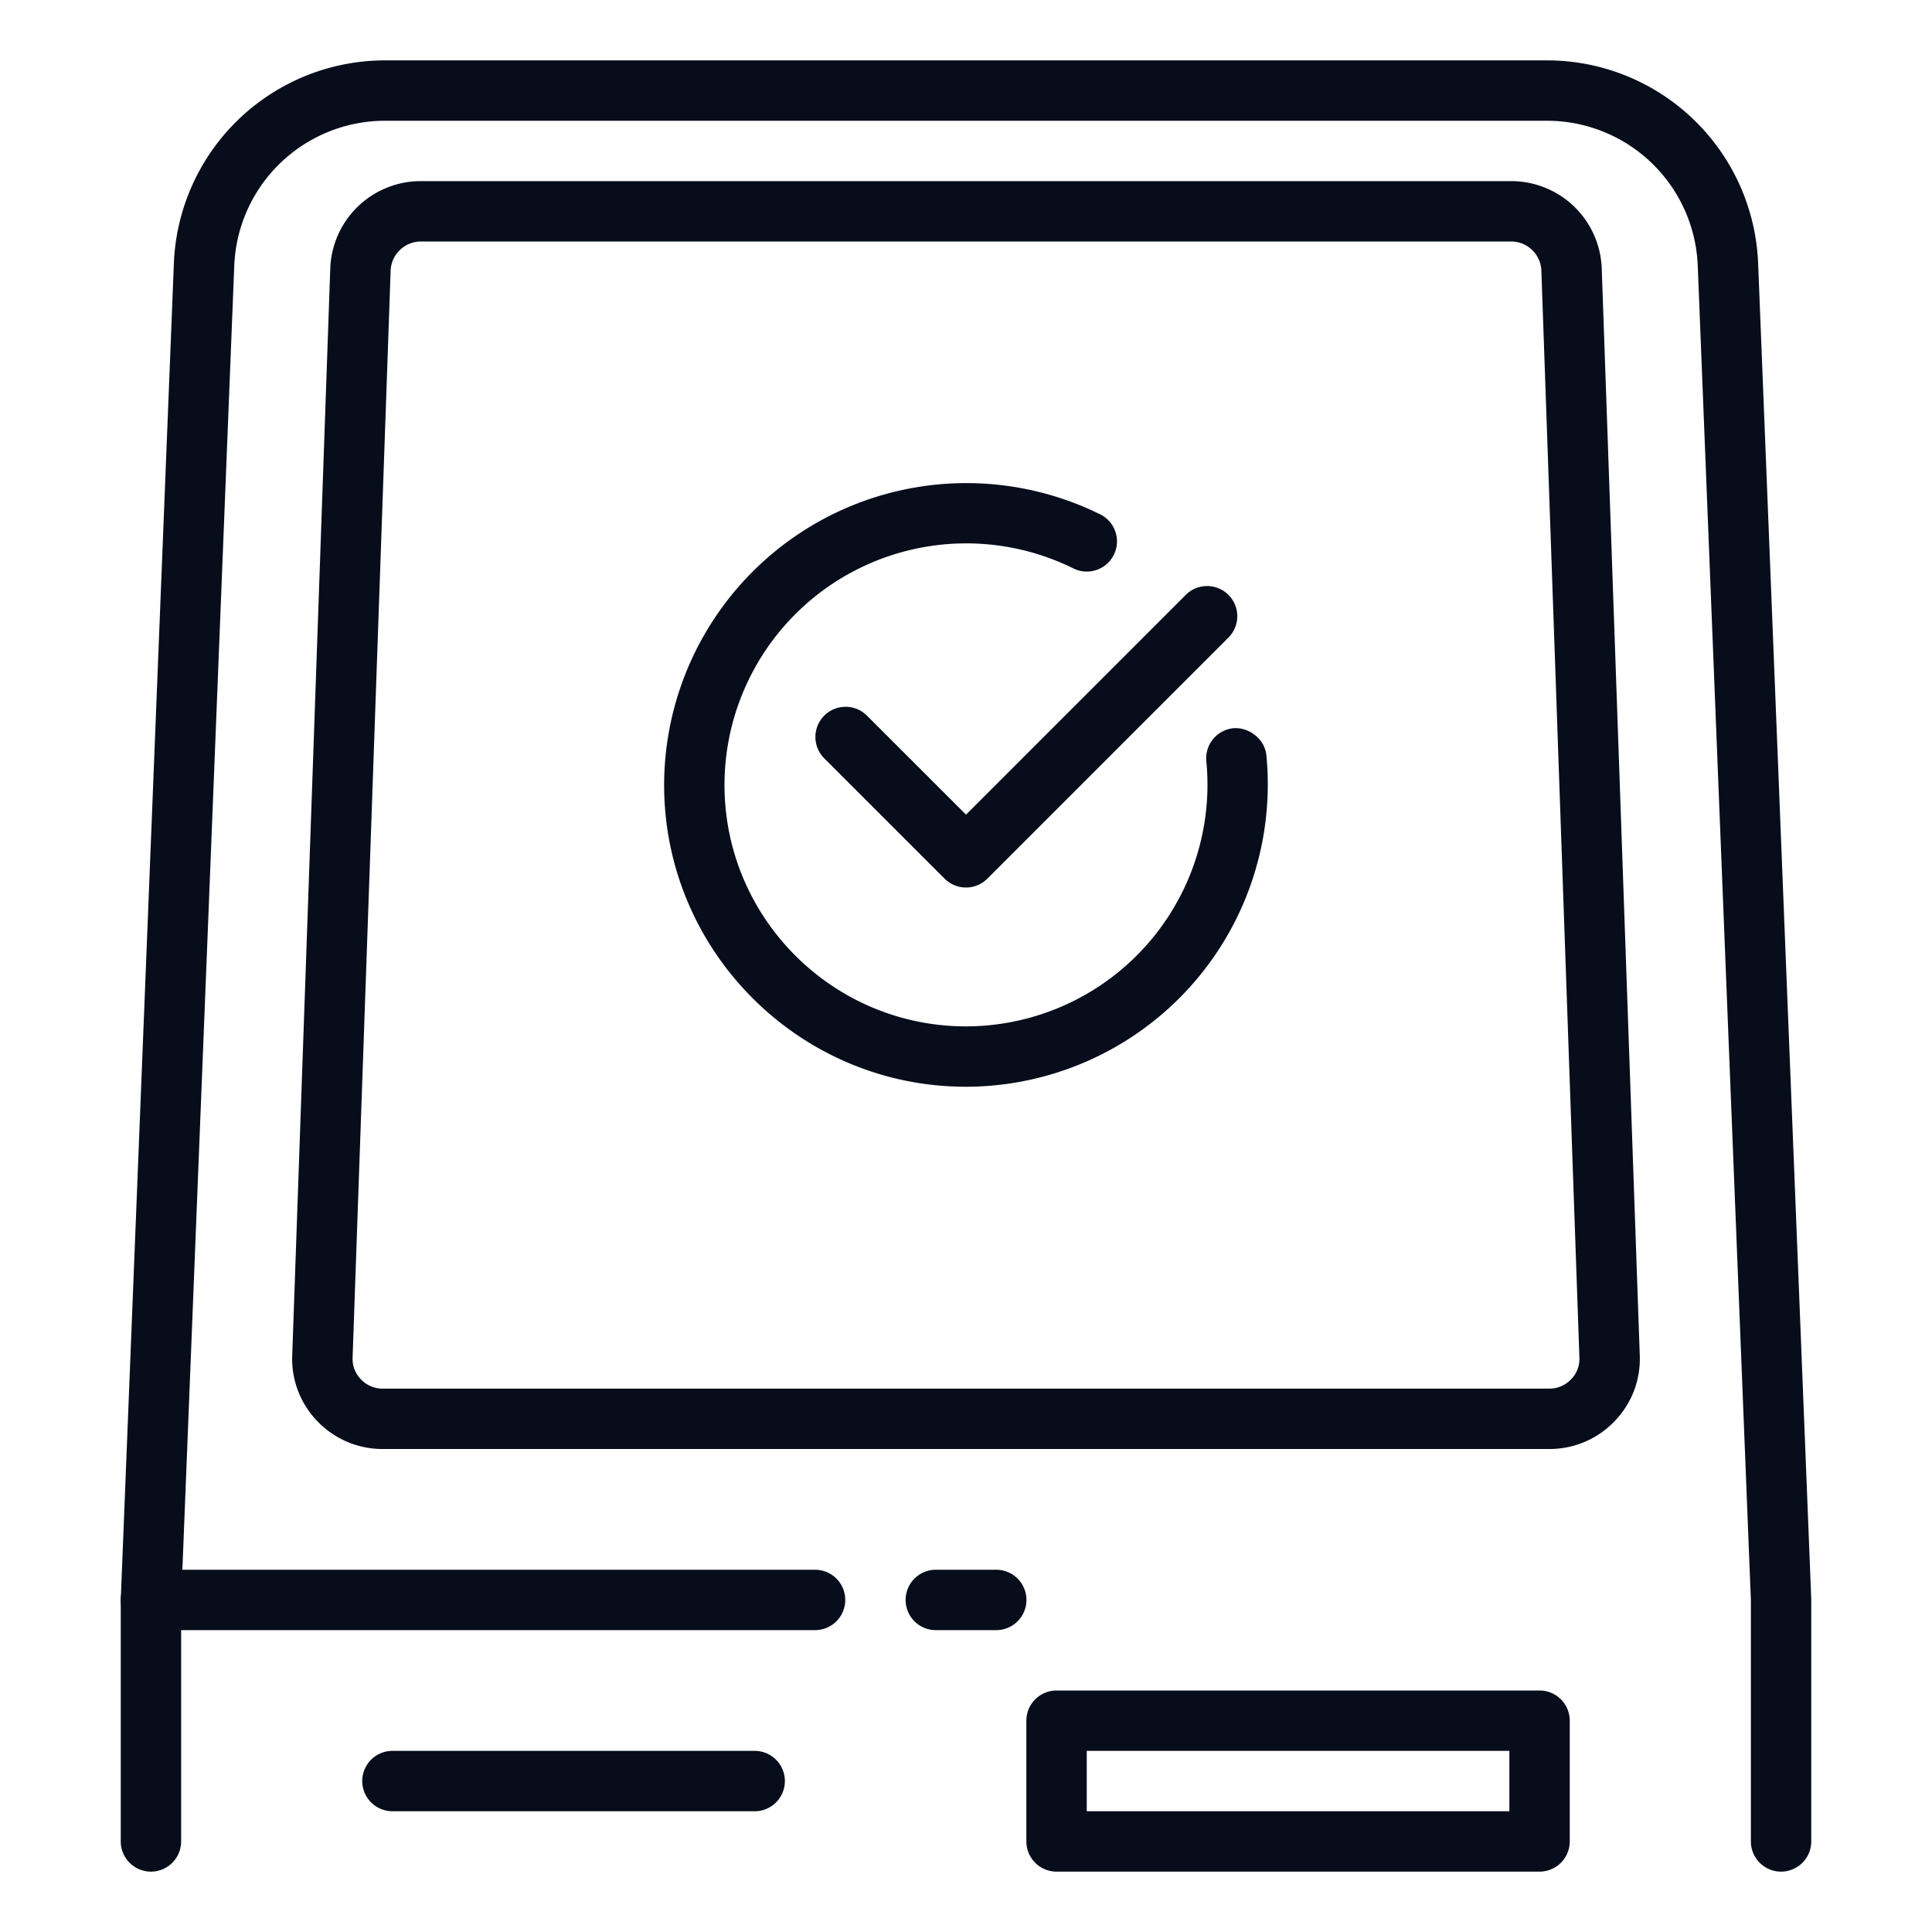
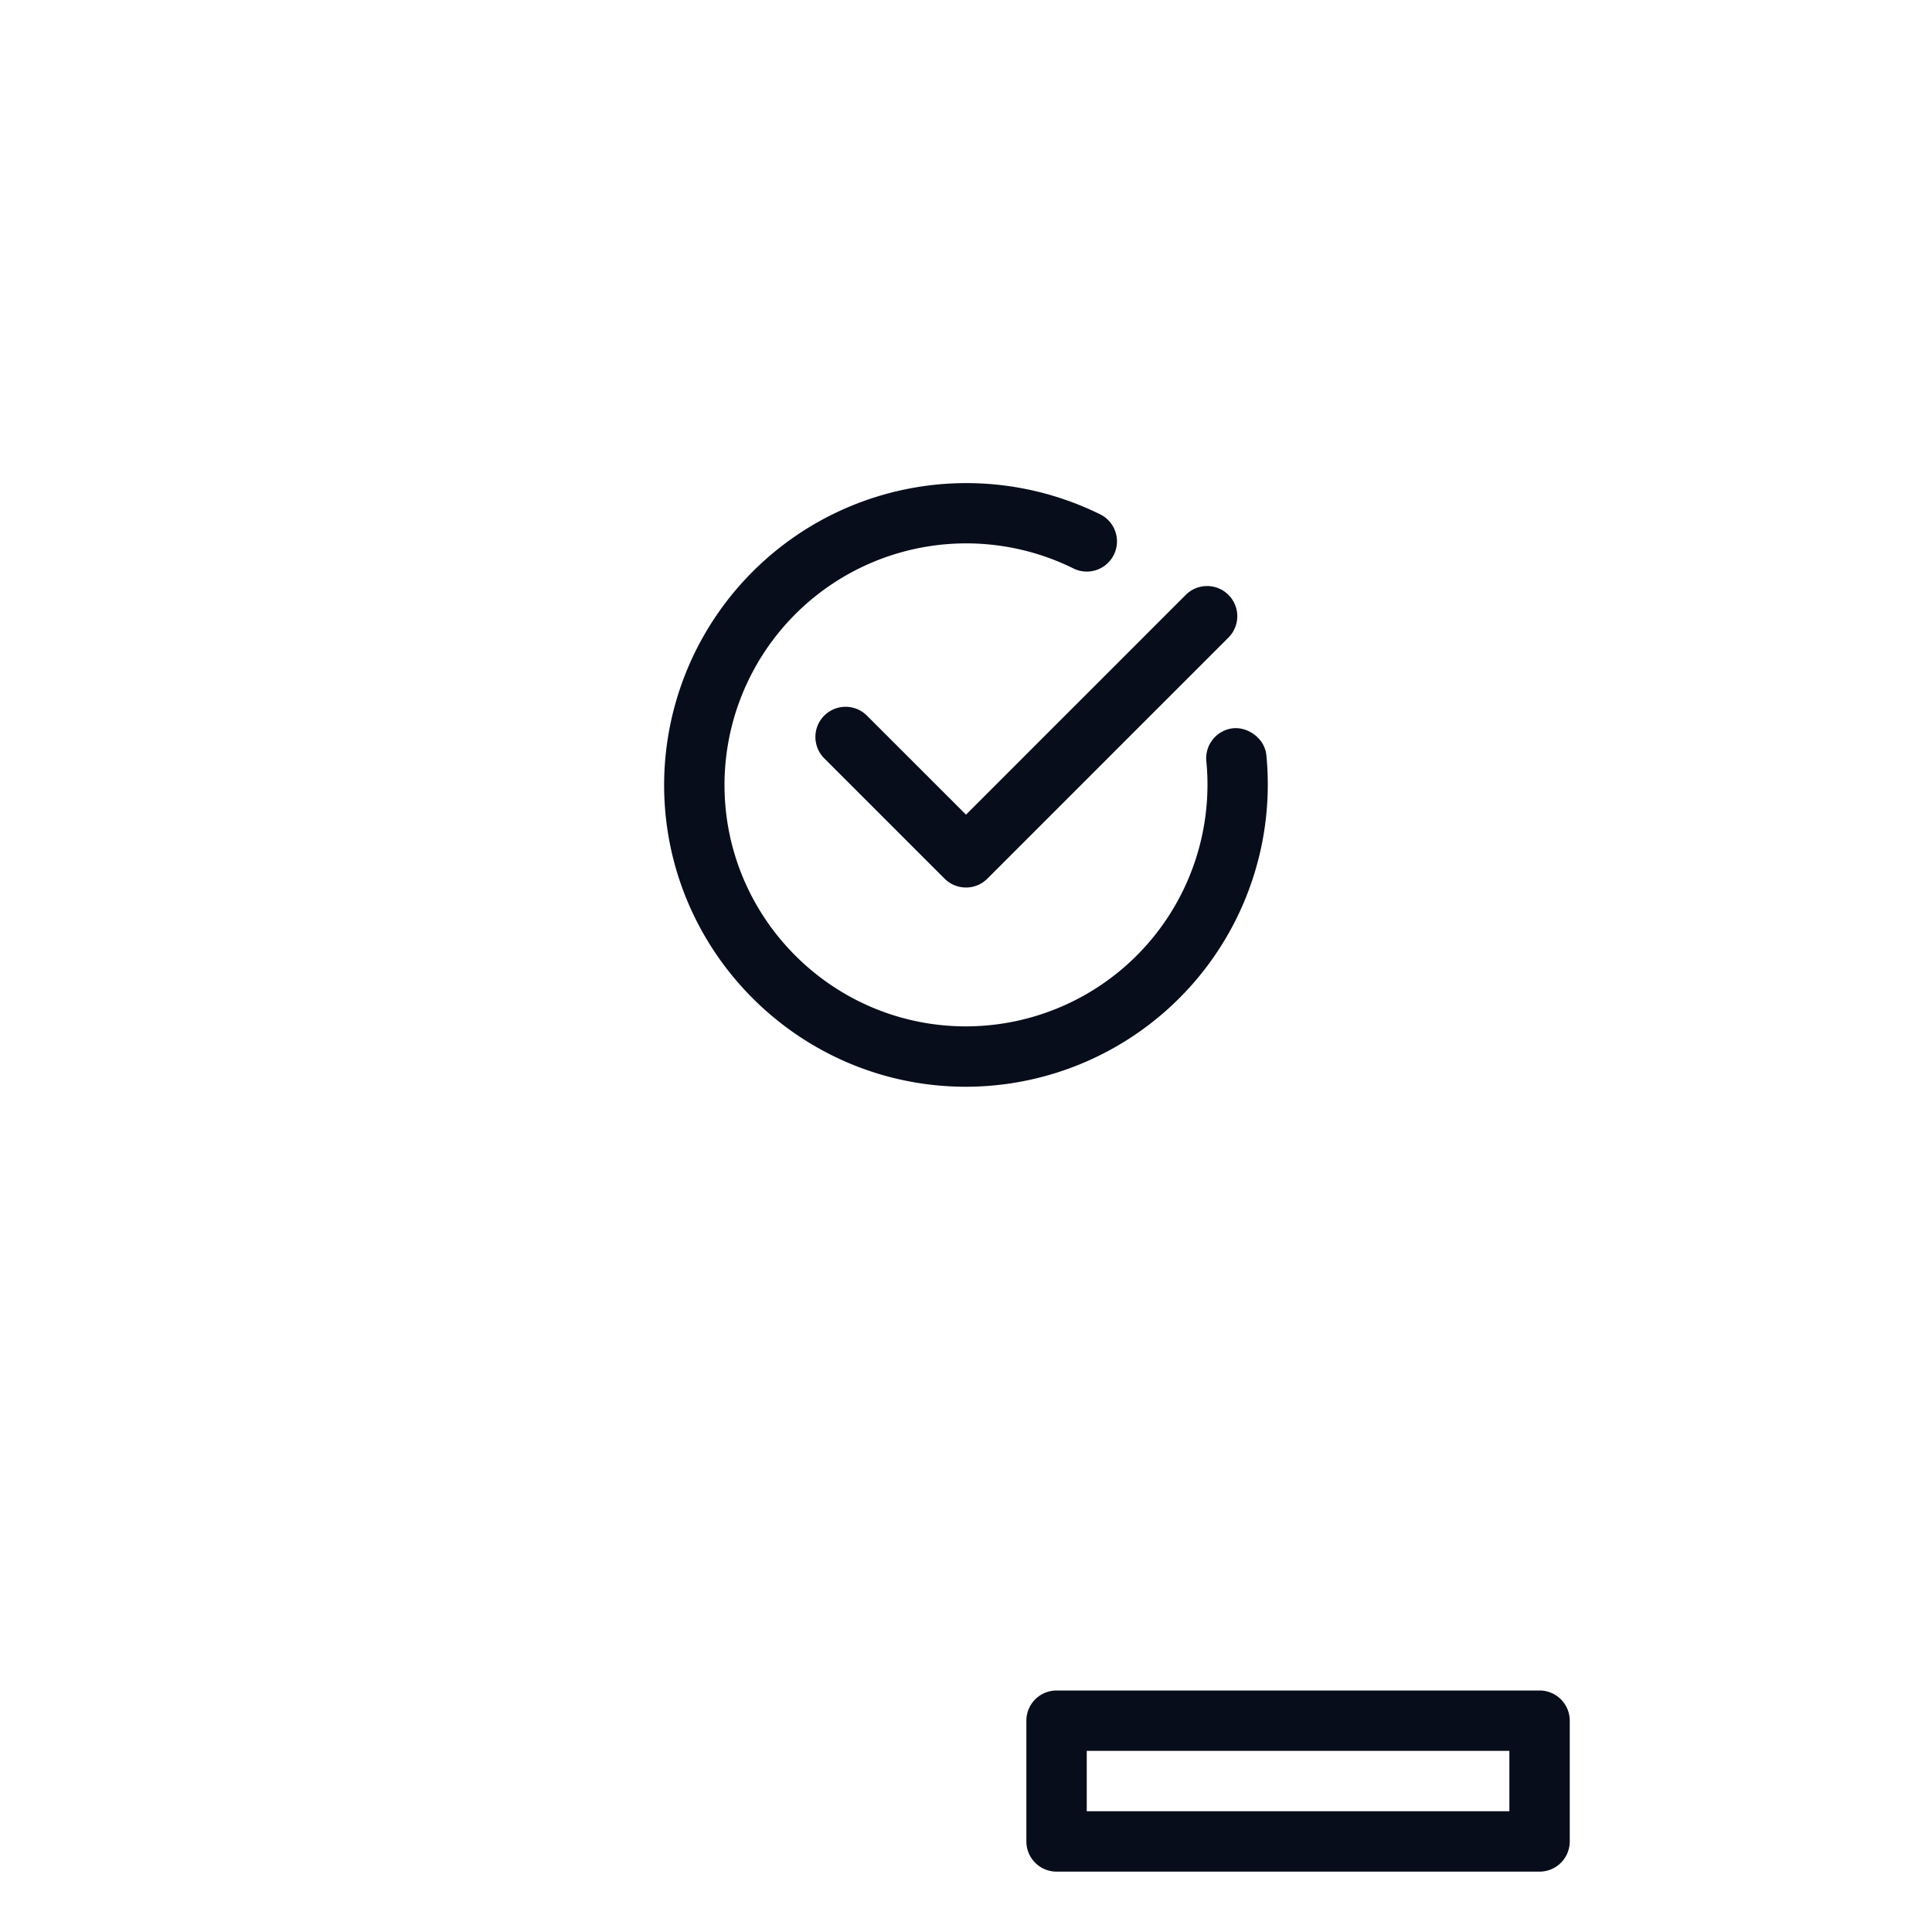
<svg xmlns="http://www.w3.org/2000/svg" width="512" height="512" x="0" y="0" viewBox="0 0 32 32" style="enable-background:new 0 0 512 512" xml:space="preserve" class="">
  <g>
-     <path d="M12.5 30h-6a.5.5 0 0 1 0-1h6a.5.5 0 0 1 0 1zM13.5 27h-11a.5.5 0 0 1 0-1h11a.5.5 0 0 1 0 1zM25.66 24H6.34a1.49 1.49 0 0 1-1.081-.458 1.482 1.482 0 0 1-.419-1.089l.63-18A1.5 1.5 0 0 1 6.97 3h18.06a1.5 1.5 0 0 1 1.5 1.452l.63 18.001c.014.408-.135.794-.419 1.089A1.49 1.49 0 0 1 25.66 24zM6.97 4a.502.502 0 0 0-.5.49l-.63 17.998a.483.483 0 0 0 .139.359.493.493 0 0 0 .361.153h19.32a.493.493 0 0 0 .361-.153.483.483 0 0 0 .139-.359l-.63-18a.501.501 0 0 0-.5-.488zM16.501 27H15.5a.5.5 0 0 1 0-1h1.001a.5.5 0 0 1 0 1z" fill="#080d1b" opacity="1" data-original="#000000" />
-     <path d="M29.5 31a.5.5 0 0 1-.5-.5v-4l-.88-22.1a2.5 2.5 0 0 0-2.5-2.4H6.38a2.501 2.501 0 0 0-2.5 2.402L3 26.52v3.98a.5.5 0 0 1-1 0v-4l.88-22.14A3.501 3.501 0 0 1 6.38 1h19.24a3.5 3.5 0 0 1 3.5 3.358L30 26.48v4.02a.5.5 0 0 1-.5.5z" fill="#080d1b" opacity="1" data-original="#000000" />
    <path d="M16 18c-2.757 0-5-2.243-5-5a5.006 5.006 0 0 1 7.238-4.473.5.5 0 0 1-.447.894A4.004 4.004 0 0 0 12 13c0 2.206 1.794 4 4 4a4.004 4.004 0 0 0 3.981-4.39.5.5 0 0 1 .447-.548c.25-.022.52.172.547.447A5.006 5.006 0 0 1 16 18z" fill="#080d1b" opacity="1" data-original="#000000" />
    <path d="M16 14.7a.502.502 0 0 1-.354-.146l-2-2a.5.5 0 0 1 .707-.707L16 13.493l3.646-3.646a.5.5 0 0 1 .707.707l-4 4A.498.498 0 0 1 16 14.7zM25.5 31h-8a.5.5 0 0 1-.5-.5v-2a.5.5 0 0 1 .5-.5h8a.5.5 0 0 1 .5.5v2a.5.5 0 0 1-.5.5zM18 30h7v-1h-7z" fill="#080d1b" opacity="1" data-original="#000000" />
  </g>
</svg>